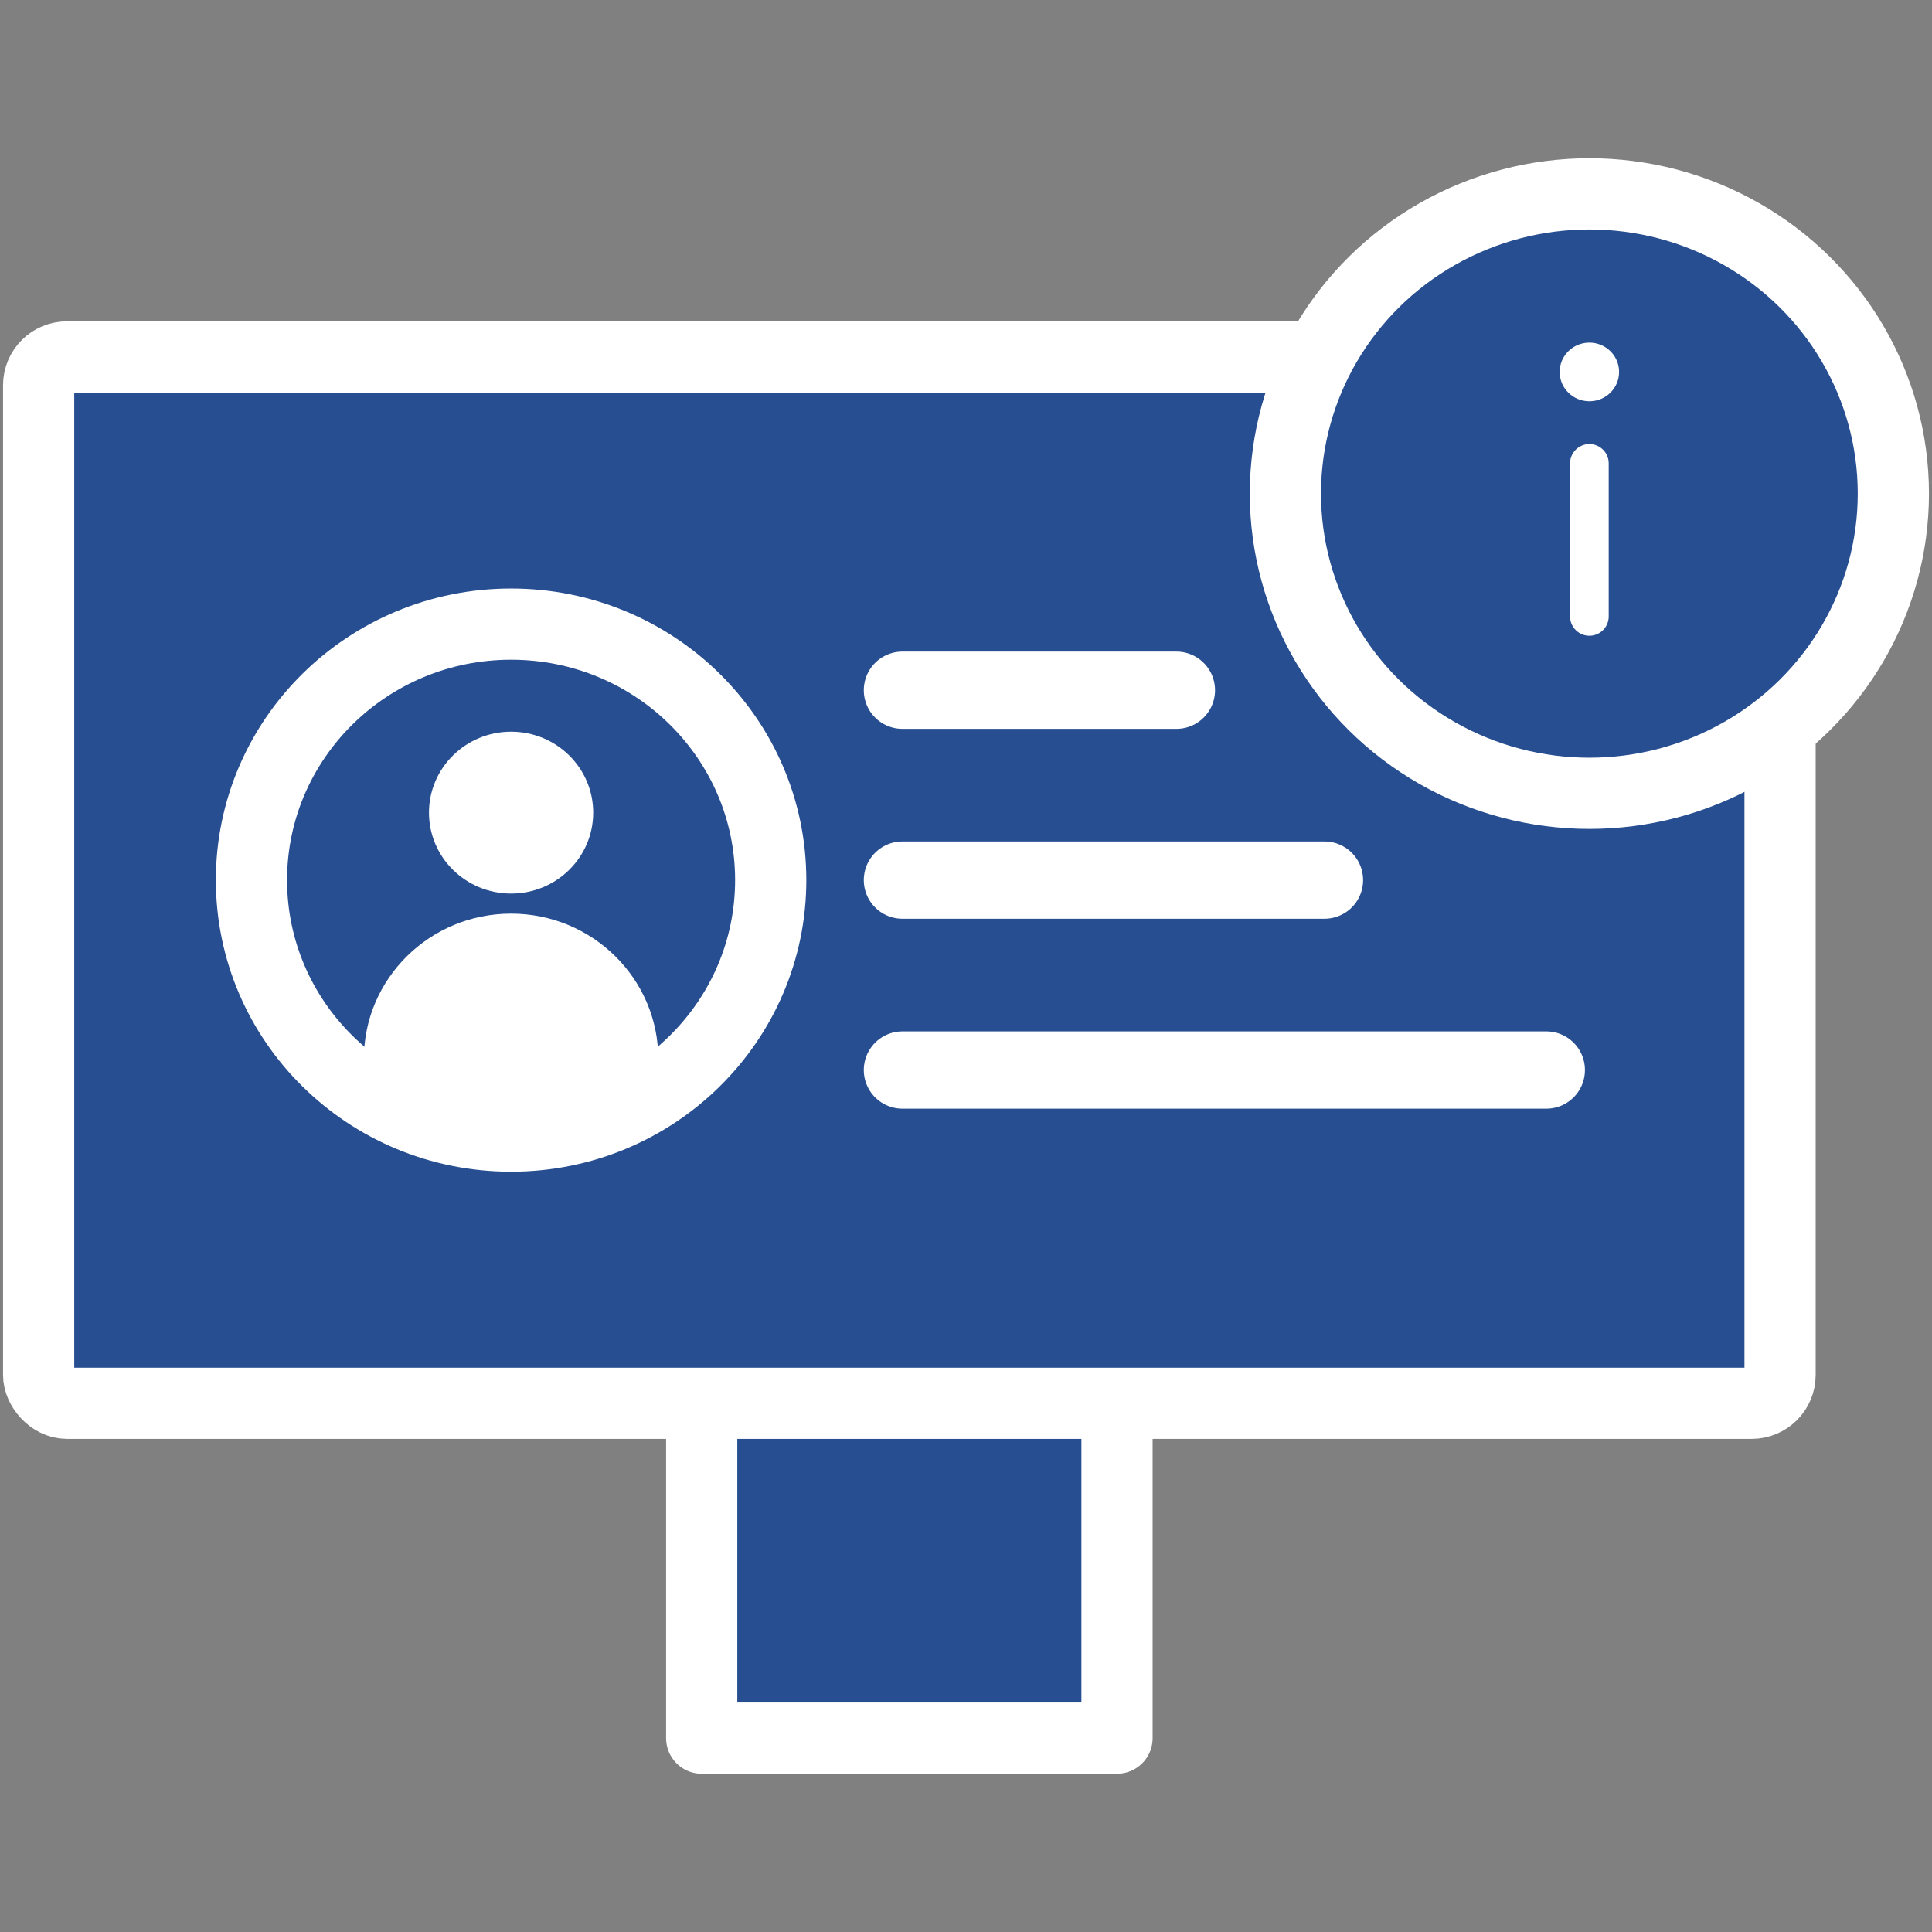
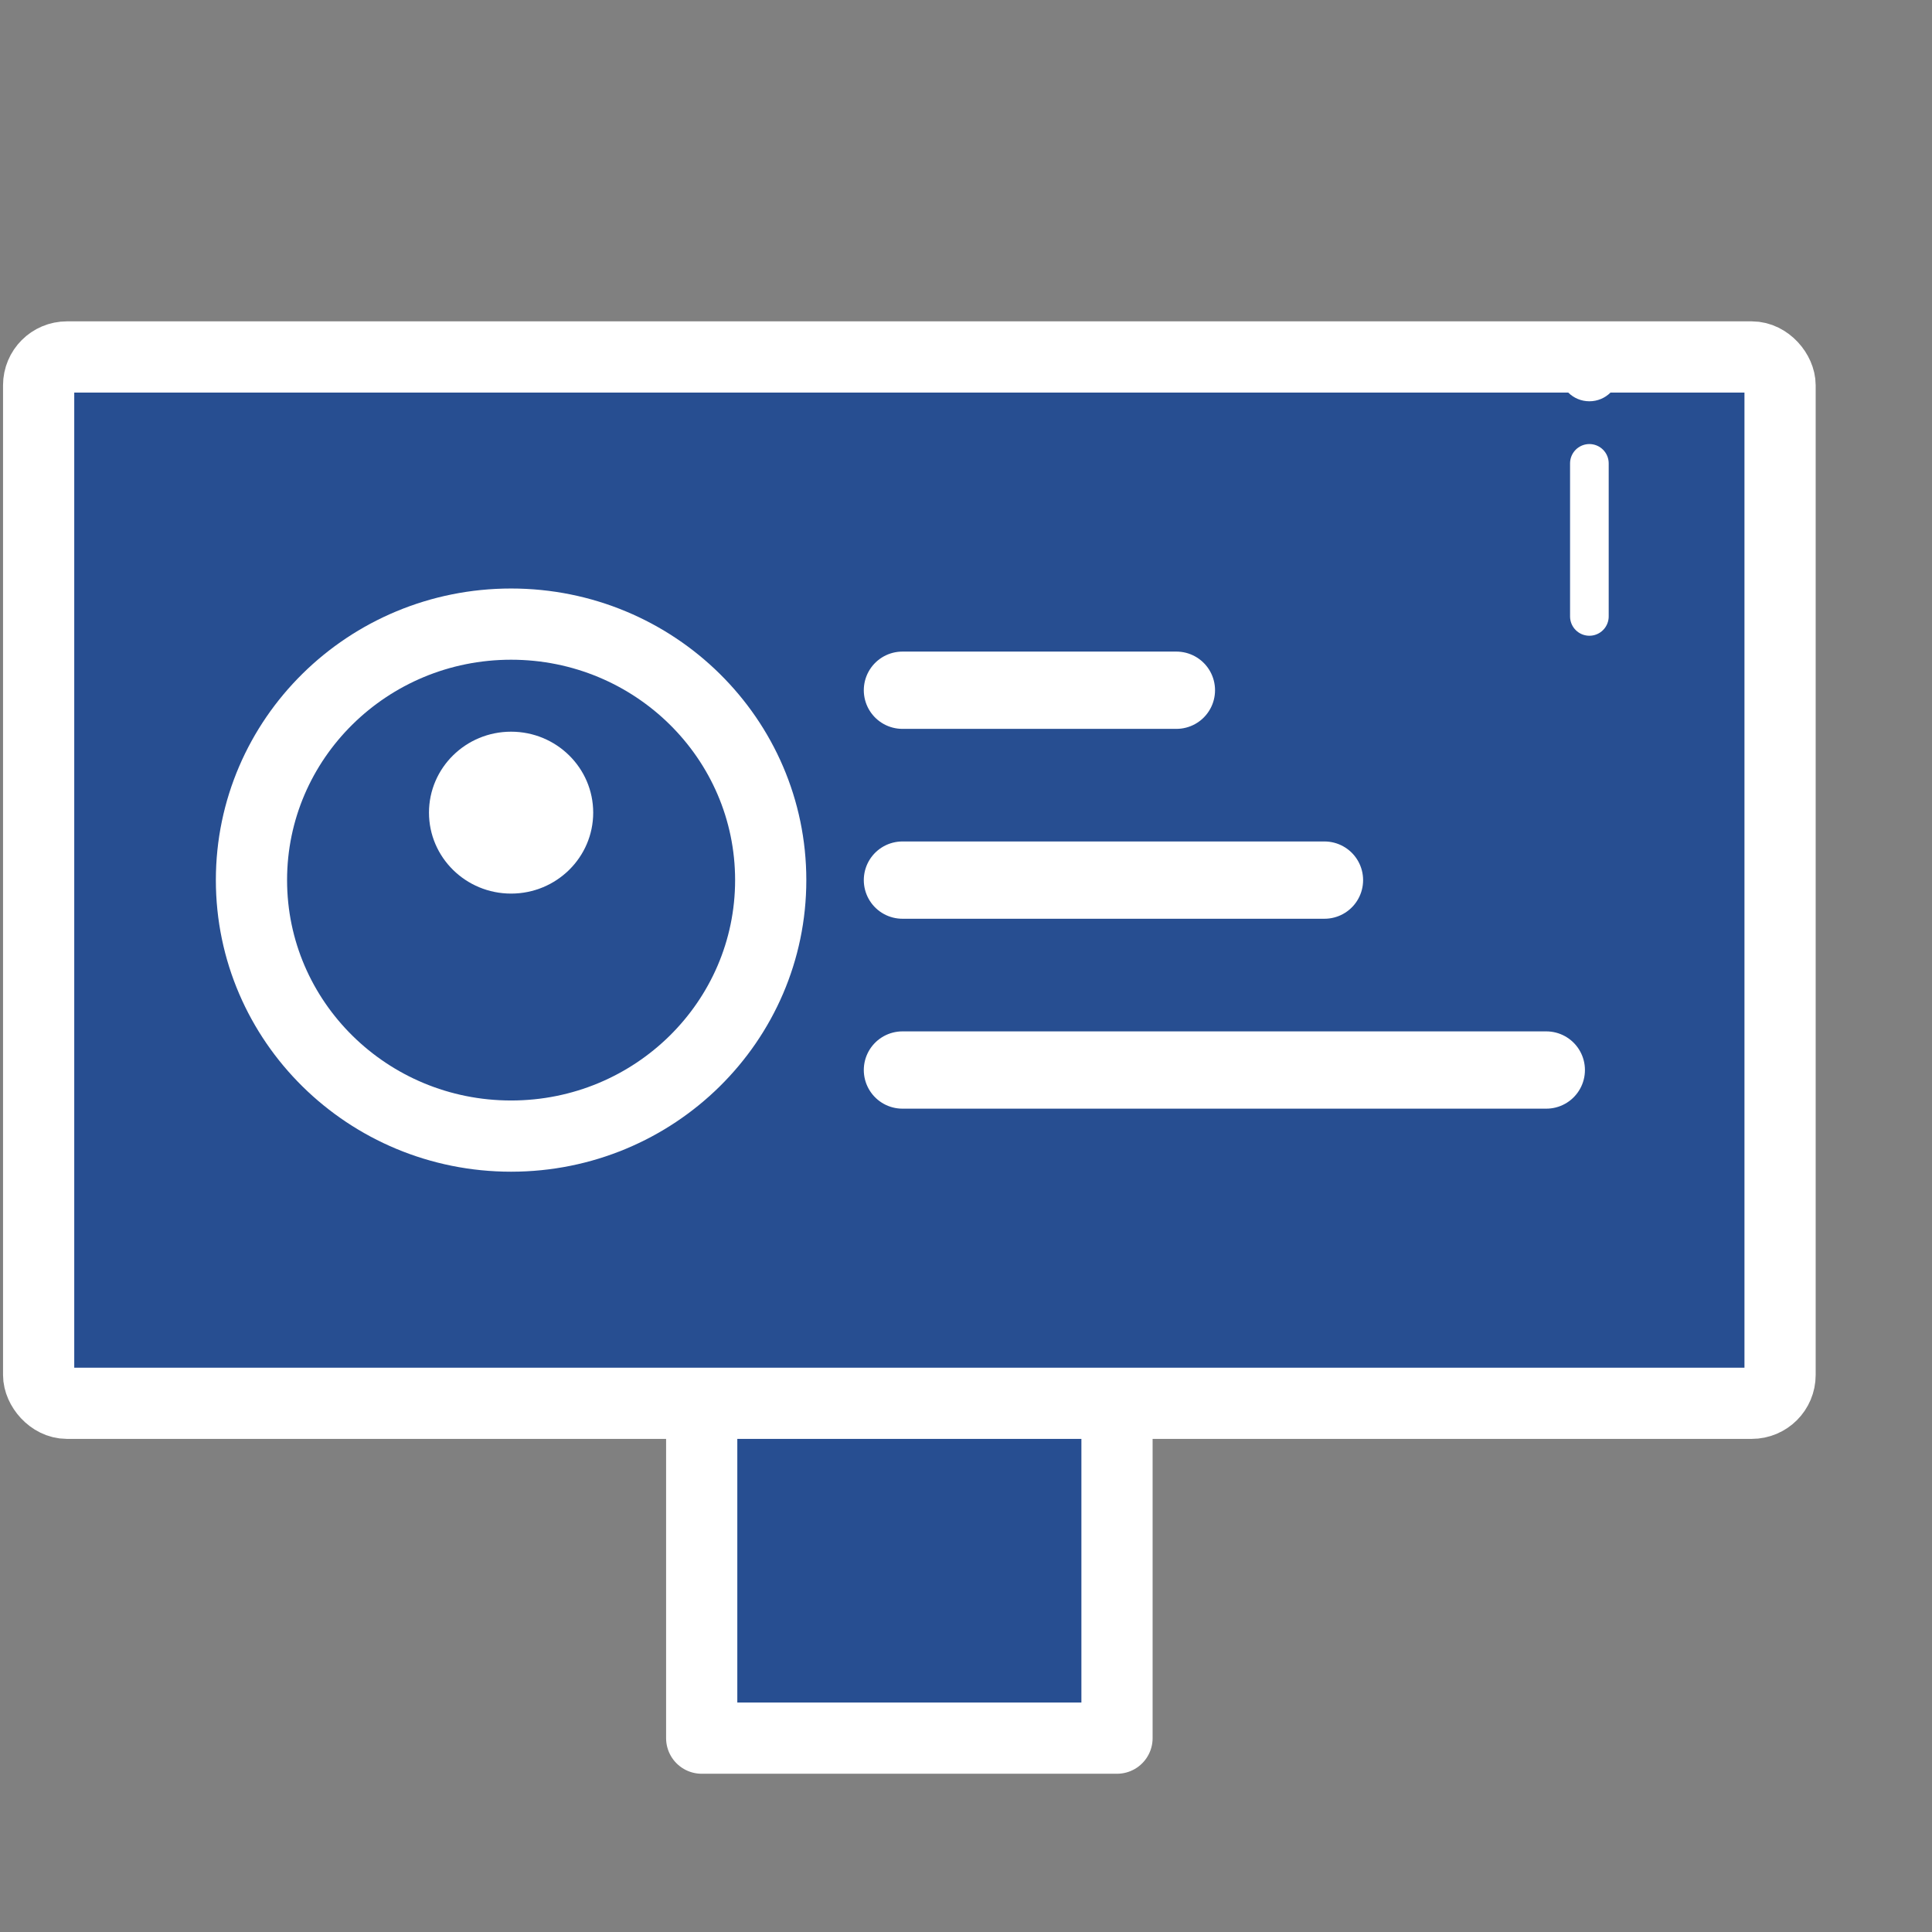
<svg xmlns="http://www.w3.org/2000/svg" id="a" viewBox="0 0 50 50">
  <rect x="0" y="0" width="50" height="50" fill="#808080" stroke="none" />
  <defs>
    <style>.b{stroke-width:2px;}.b,.c,.d{stroke:#fff;stroke-linecap:round;stroke-linejoin:round;}.b,.d{fill:none;}.e{fill:#fff;}.c{fill:#274e91;stroke-width:1.843px;}</style>
  </defs>
  <rect class="c" x="18.16" y="34.85" width="10.748" height="10.133" />
  <rect class="c" x="1" y="9.238" width="45.068" height="27.079" rx=".733" ry=".733" />
-   <ellipse class="c" cx="41.133" cy="12.774" rx="7.867" ry="7.757" />
  <ellipse class="c" cx="13.227" cy="22.777" rx="6.719" ry="6.625" />
  <ellipse class="e" cx="13.227" cy="21.031" rx="2.125" ry="2.095" />
-   <path class="e" d="M17.037,27.402c0,2.075-7.62,2.075-7.62,0s1.706-3.757,3.81-3.757,3.81,1.682,3.81,3.757Z" />
  <ellipse class="e" cx="41.133" cy="9.626" rx=".769" ry=".759" />
  <line class="d" x1="41.133" y1="11.992" x2="41.133" y2="15.953" />
  <line class="b" x1="23.355" y1="17.863" x2="30.445" y2="17.863" />
  <line class="b" x1="23.355" y1="22.777" x2="34.277" y2="22.777" />
  <line class="b" x1="23.355" y1="27.692" x2="40.018" y2="27.692" />
</svg>